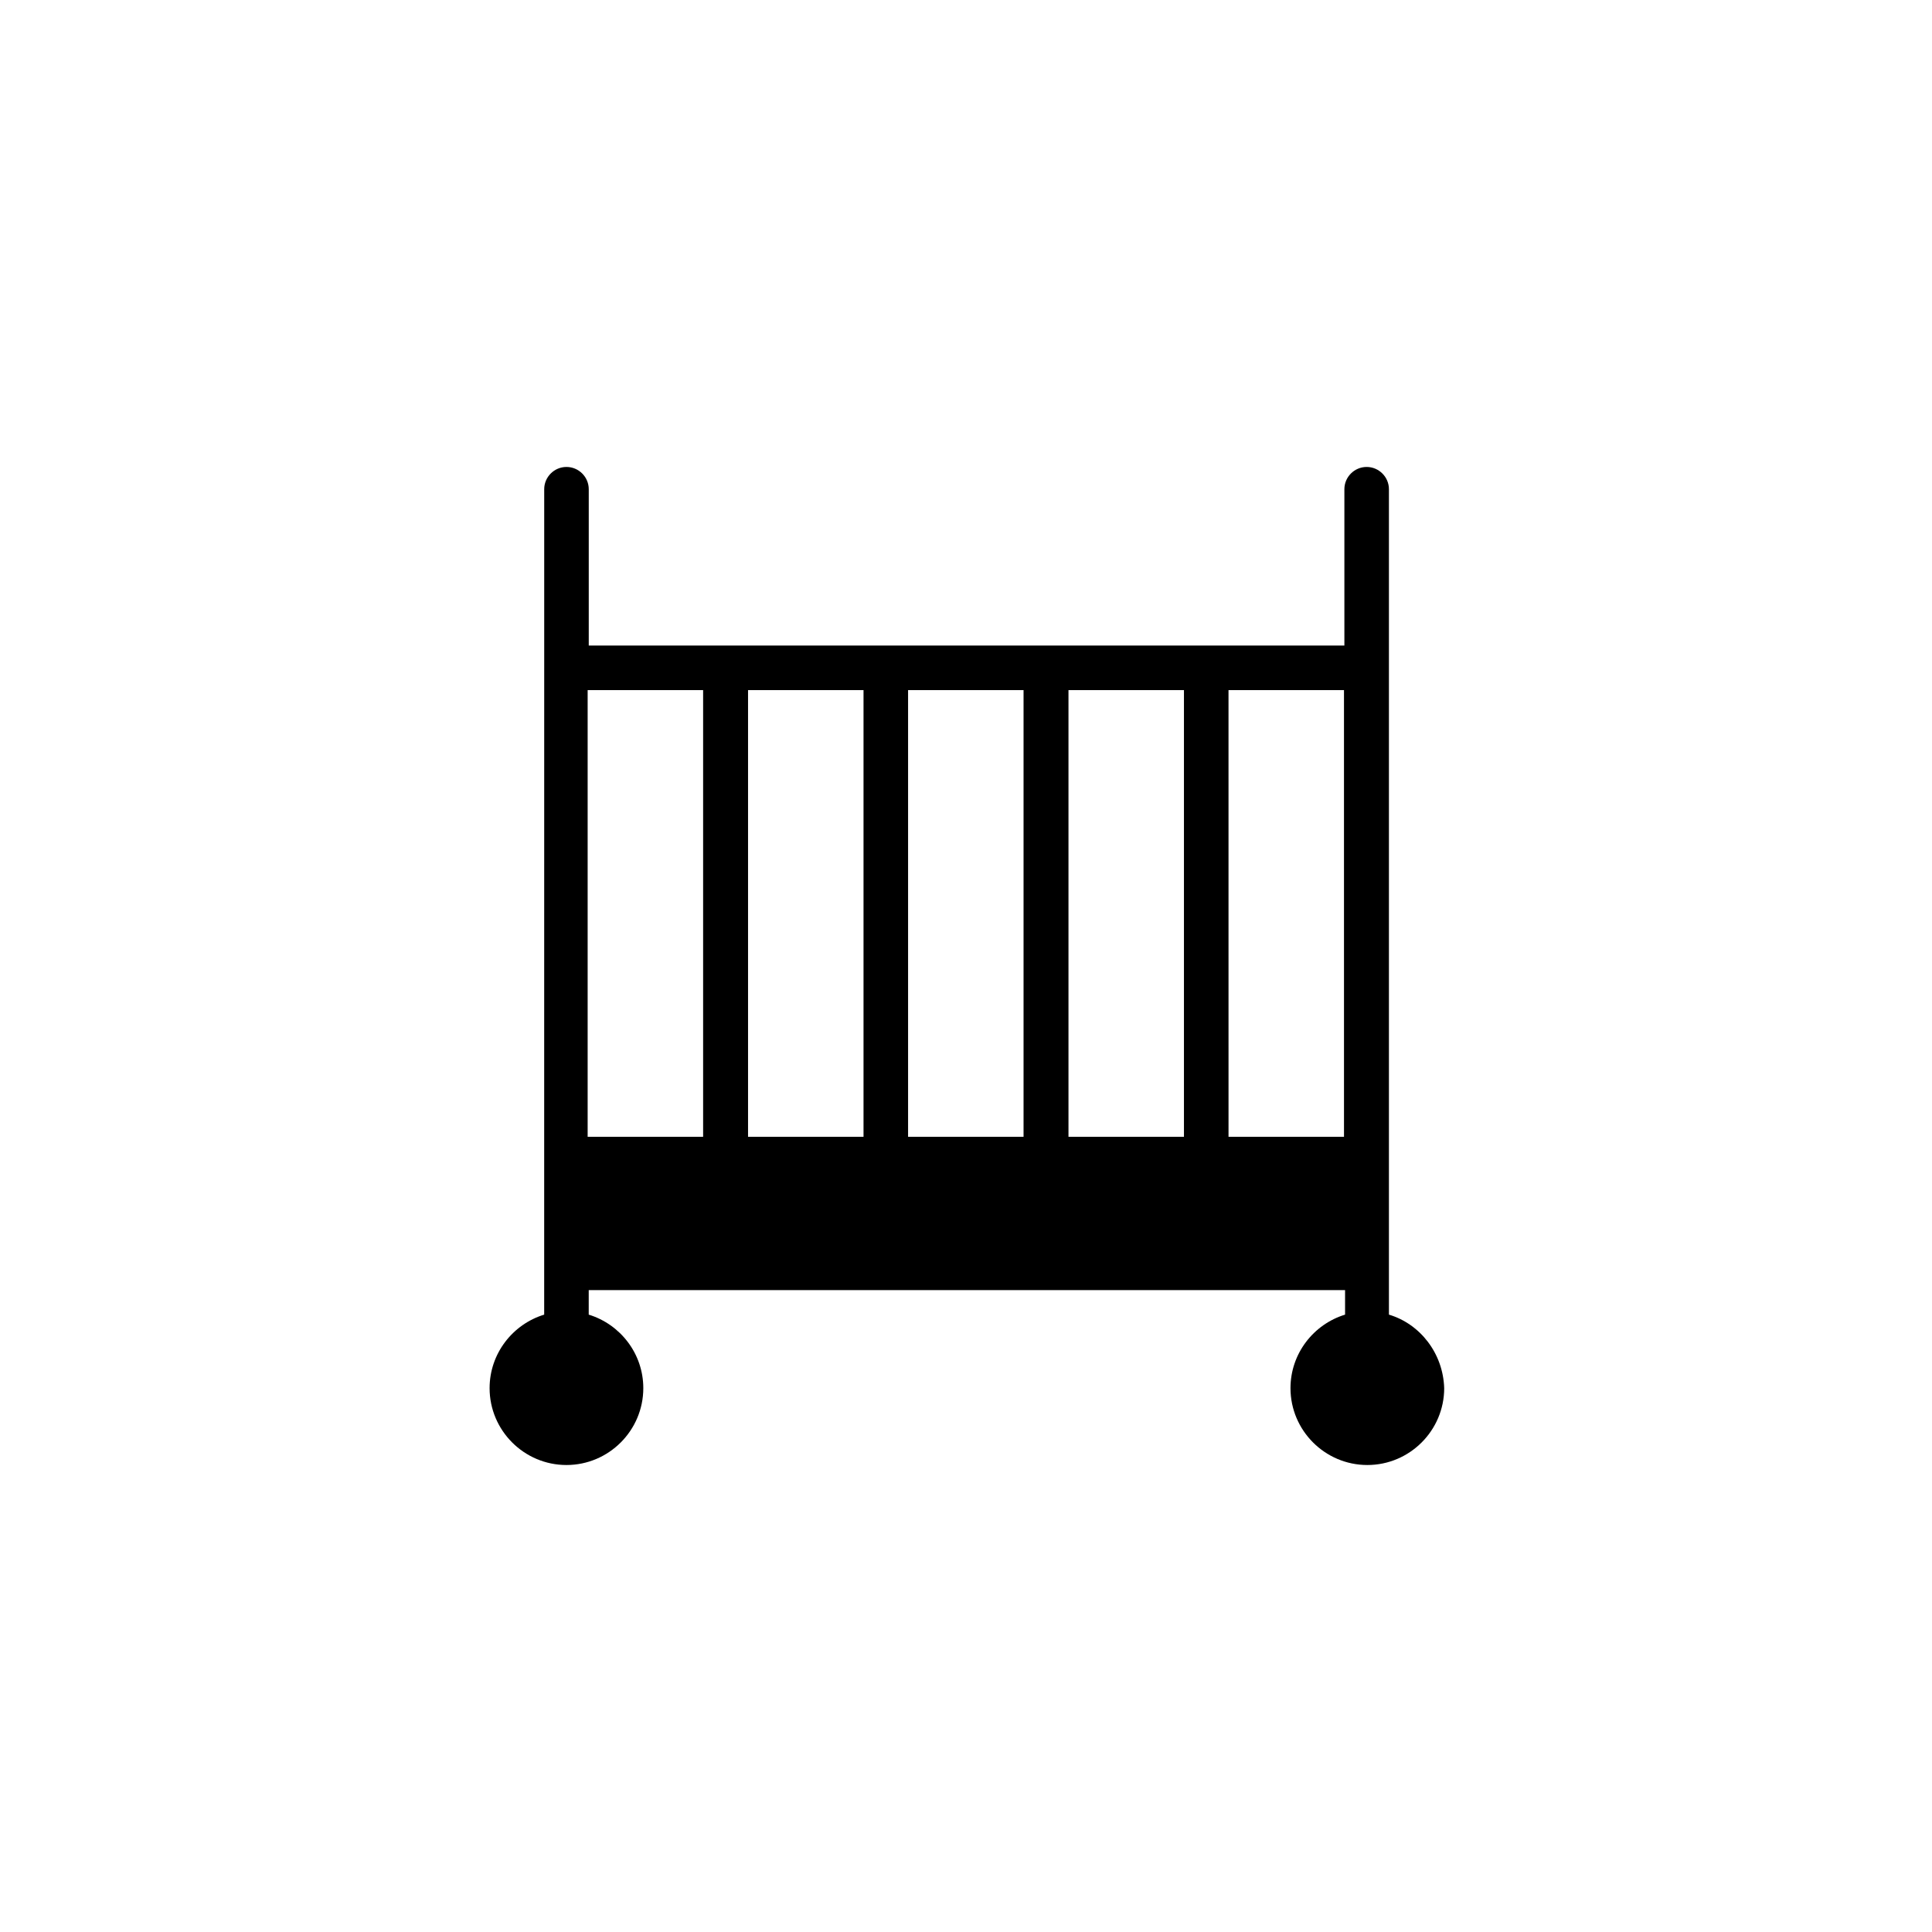
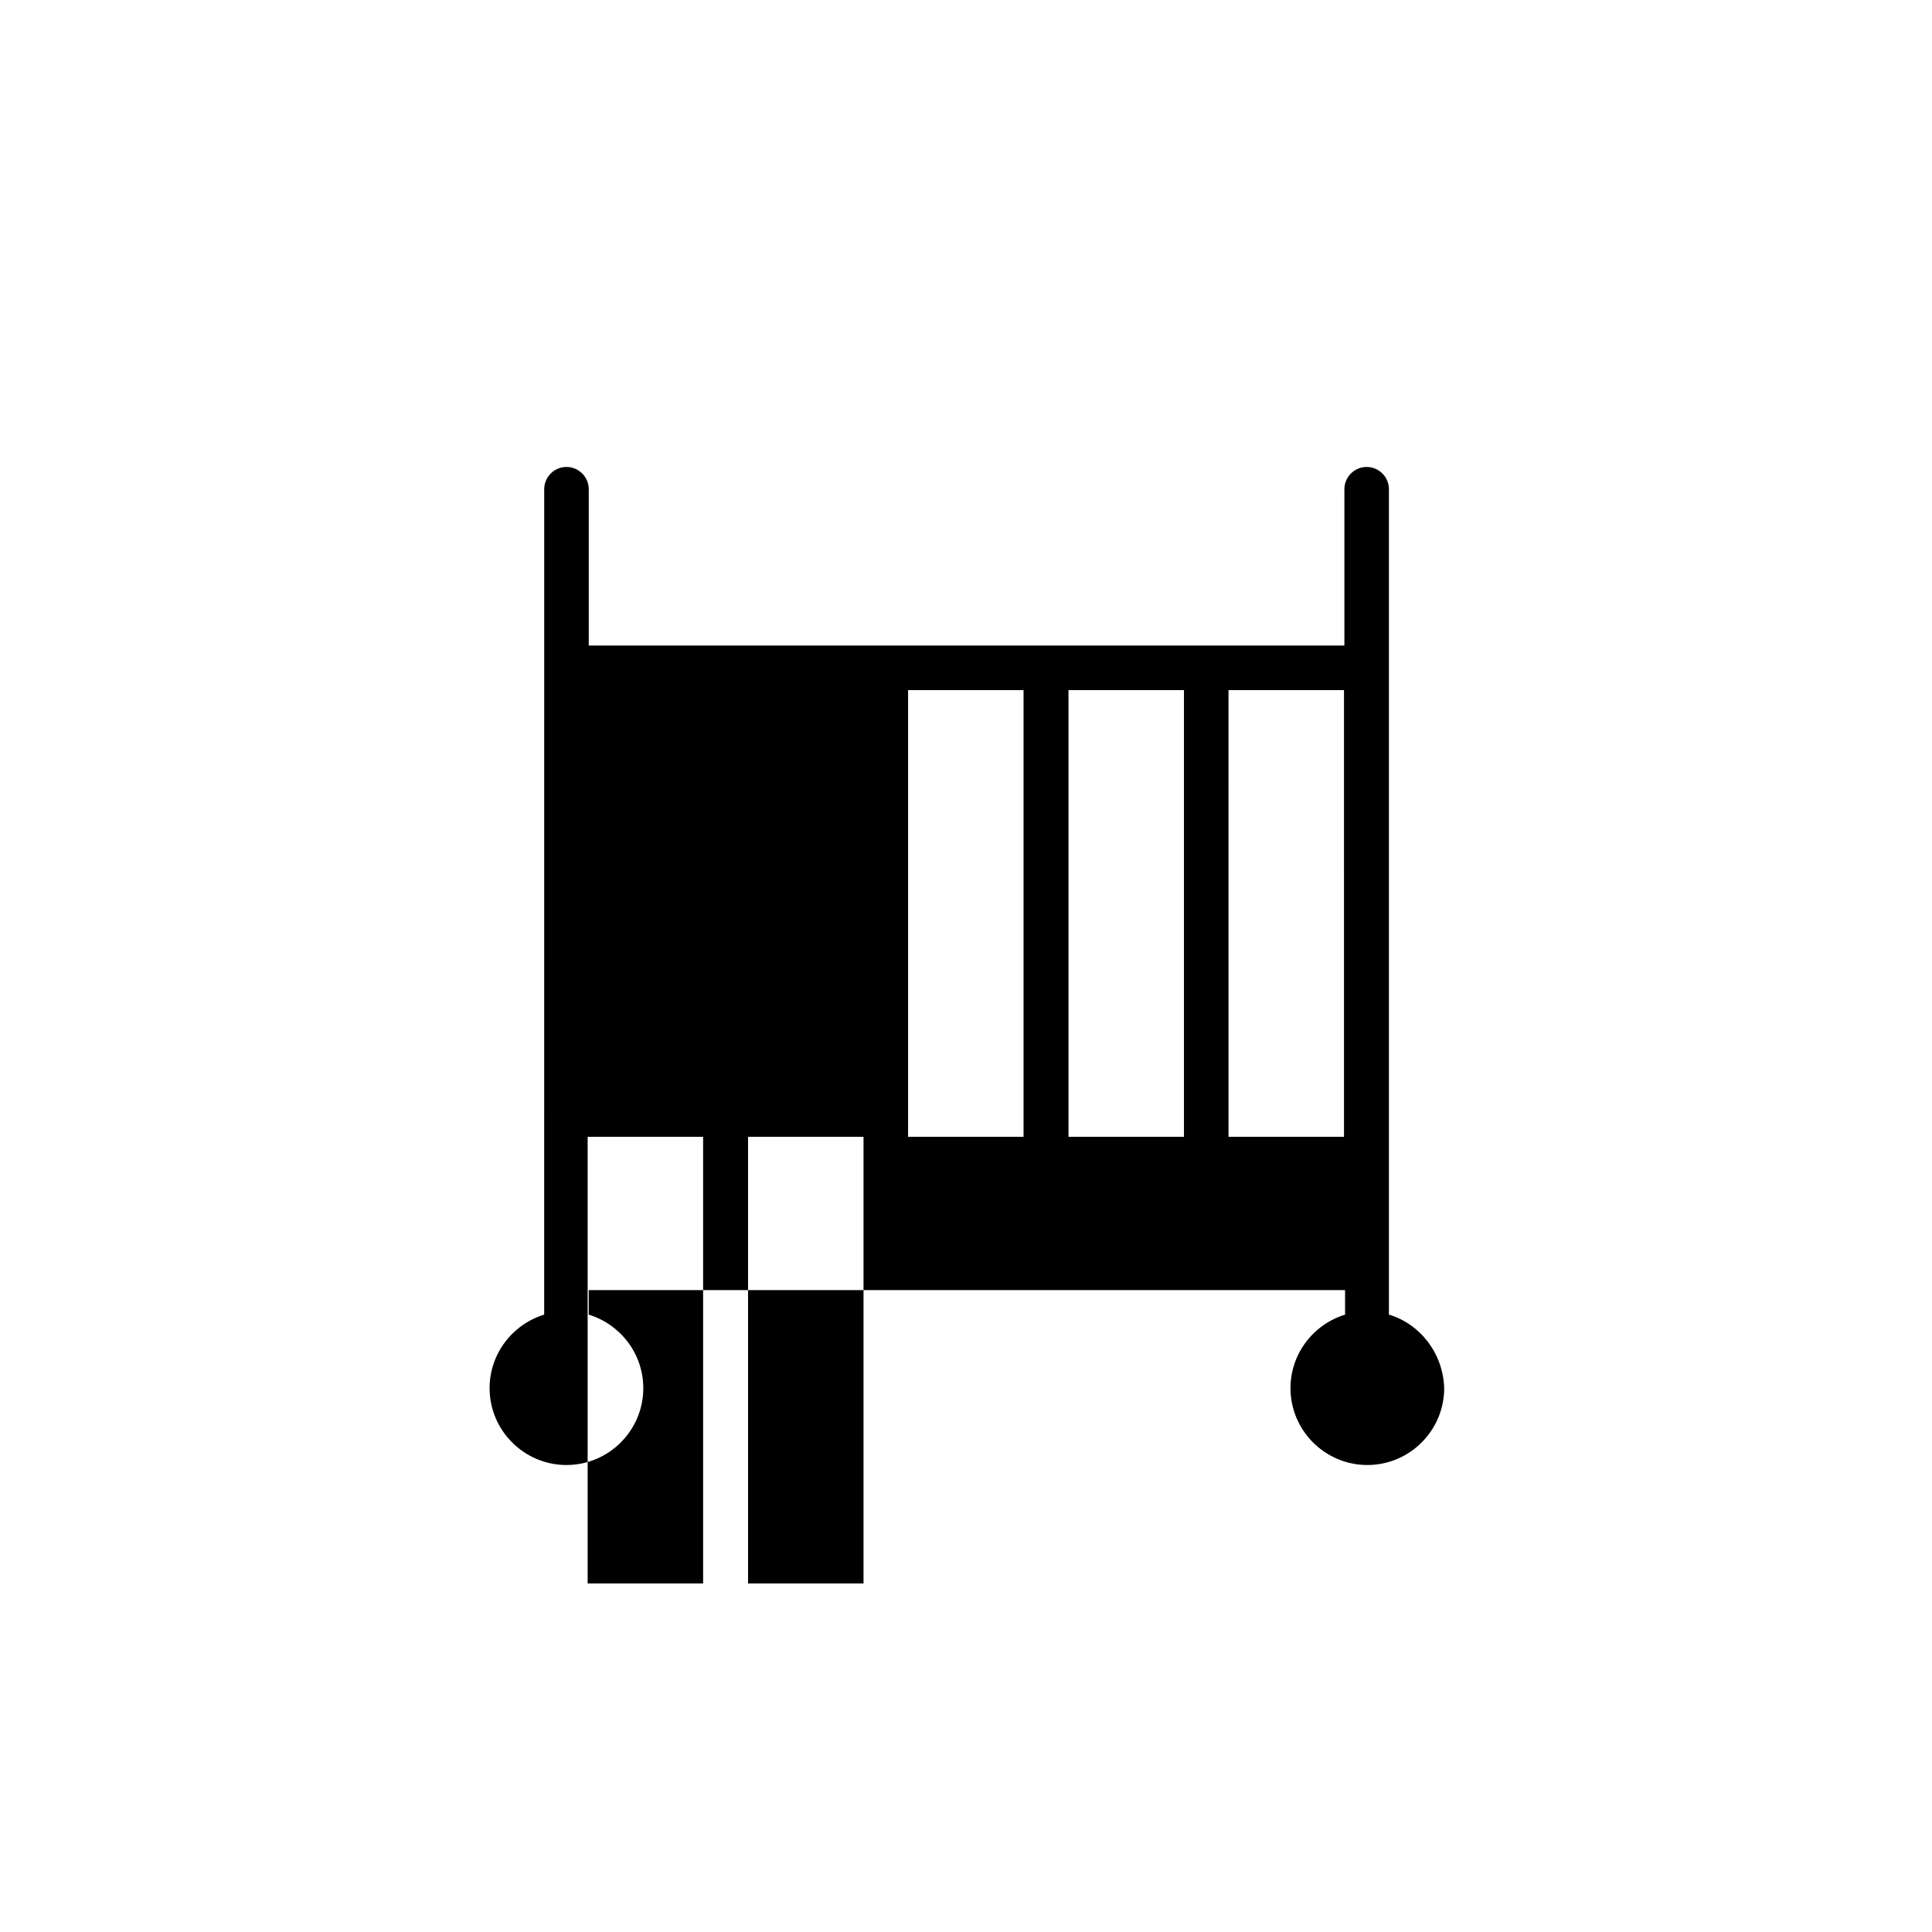
<svg xmlns="http://www.w3.org/2000/svg" fill="#000000" width="800px" height="800px" version="1.1" viewBox="144 144 512 512">
-   <path d="m512.08 492.39v-218.74c0-3.246-2.656-5.902-5.902-5.902-3.246 0-5.902 2.656-5.902 5.902v41.426h-200.25v-41.426c0-3.246-2.656-5.902-5.902-5.902s-5.902 2.656-5.902 5.902v47.332l-0.008 130.18v41.23c-8.363 2.559-14.465 10.332-14.465 19.484 0 11.219 9.152 20.367 20.367 20.367 11.219 0 20.367-9.152 20.367-20.367 0-9.152-6.102-16.926-14.465-19.484v-6.496h200.44v6.496c-8.363 2.559-14.465 10.332-14.465 19.484 0 11.219 9.152 20.367 20.367 20.367 11.219 0 20.367-9.152 20.367-20.367-0.289-9.254-6.387-17.027-14.652-19.488zm-42.512-165.51h30.602l0.004 118.38h-30.602zm-42.41 0h30.602v118.38h-30.602zm-42.508 0h30.602v118.38h-30.602zm-42.41 0h30.602v118.38h-30.602zm-42.508 0h30.602v118.38h-30.602z" />
+   <path d="m512.08 492.39v-218.74c0-3.246-2.656-5.902-5.902-5.902-3.246 0-5.902 2.656-5.902 5.902v41.426h-200.25v-41.426c0-3.246-2.656-5.902-5.902-5.902s-5.902 2.656-5.902 5.902v47.332l-0.008 130.18v41.23c-8.363 2.559-14.465 10.332-14.465 19.484 0 11.219 9.152 20.367 20.367 20.367 11.219 0 20.367-9.152 20.367-20.367 0-9.152-6.102-16.926-14.465-19.484v-6.496h200.44v6.496c-8.363 2.559-14.465 10.332-14.465 19.484 0 11.219 9.152 20.367 20.367 20.367 11.219 0 20.367-9.152 20.367-20.367-0.289-9.254-6.387-17.027-14.652-19.488zm-42.512-165.51h30.602l0.004 118.38h-30.602zm-42.41 0h30.602v118.38h-30.602zm-42.508 0h30.602v118.38h-30.602m-42.41 0h30.602v118.38h-30.602zm-42.508 0h30.602v118.38h-30.602z" />
</svg>